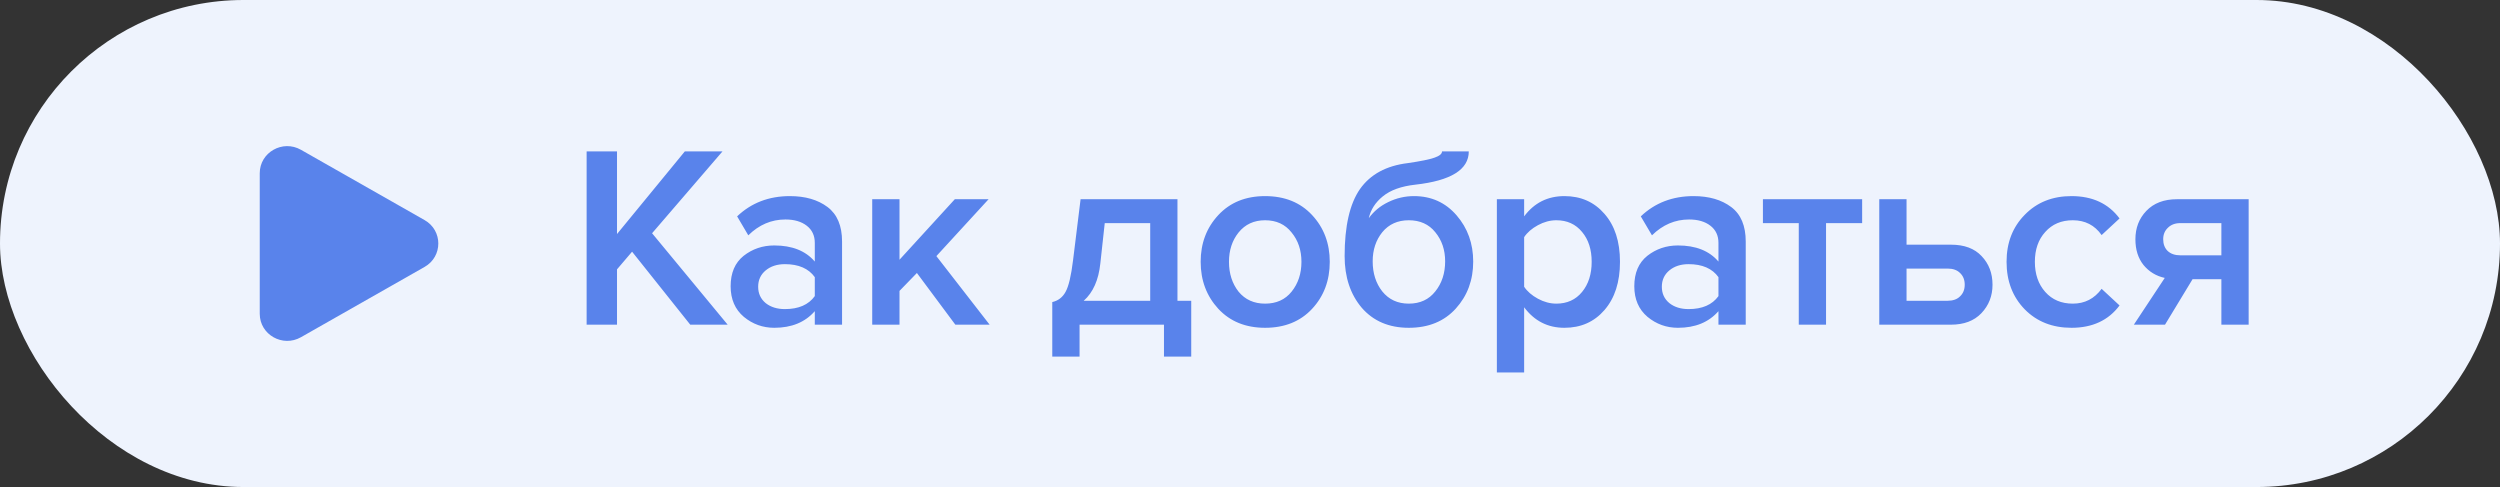
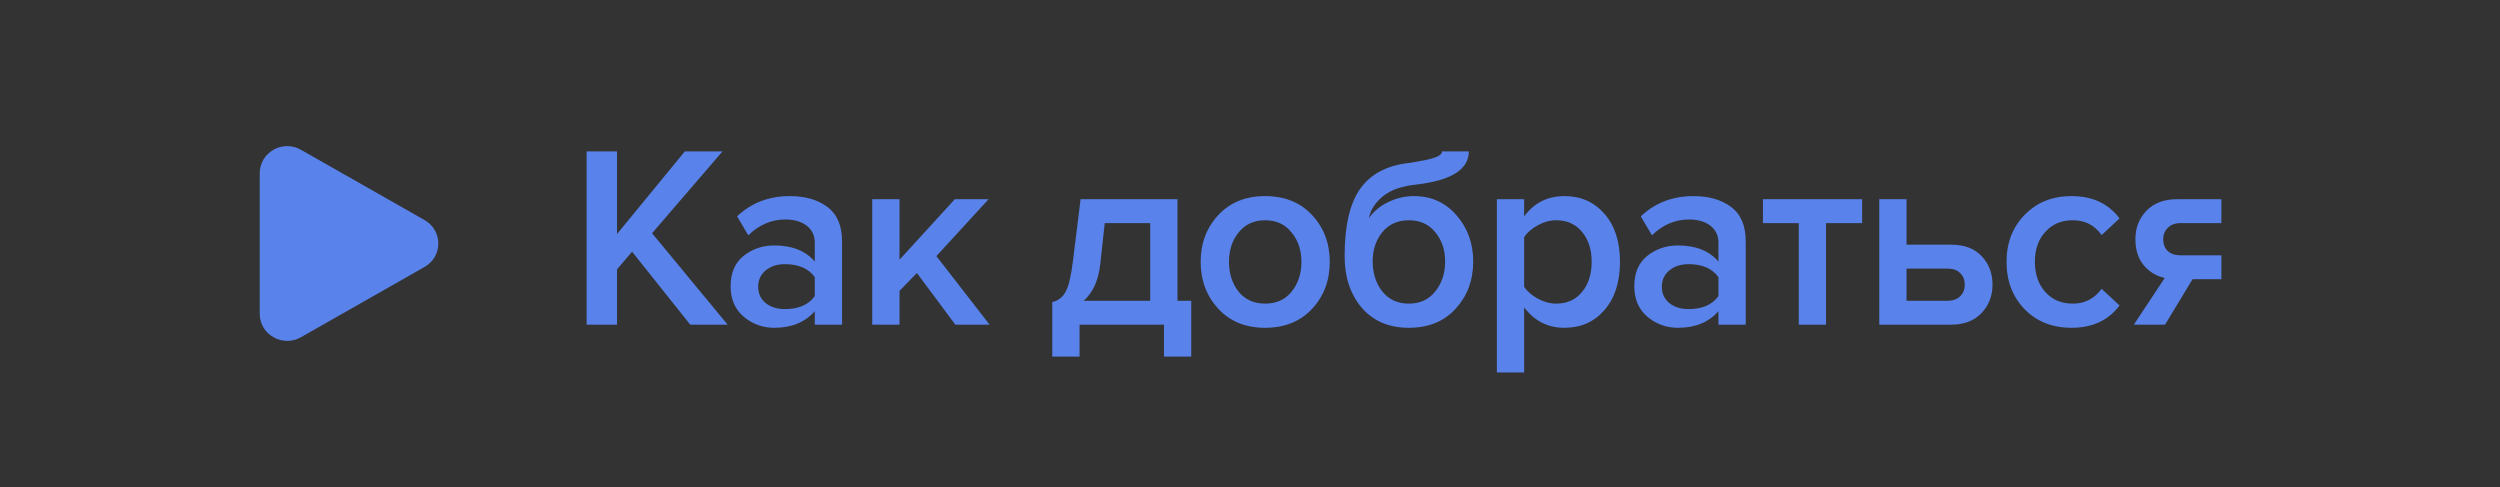
<svg xmlns="http://www.w3.org/2000/svg" width="154" height="30" viewBox="0 0 154 30" fill="none">
  <rect x="0" y="0" width="154" height="30" fill="#333333" stroke="none" />
-   <rect width="154" height="30" rx="15" fill="#EEF3FD" />
  <g clip-path="url(#clip0_1203_53)">
    <path d="M26.154 13.557C27.282 14.198 27.282 15.802 26.154 16.443L18.538 20.773C17.41 21.415 16 20.613 16 19.33L16 10.67C16 9.387 17.41 8.585 18.538 9.227L26.154 13.557Z" fill="#5983EB" />
  </g>
-   <path d="M44.824 20H42.52L38.936 15.504L38.008 16.592V20H36.136V9.328H38.008V14.416L42.184 9.328H44.504L40.168 14.368L44.824 20ZM51.871 20H50.191V19.168C49.594 19.851 48.762 20.192 47.695 20.192C46.991 20.192 46.367 19.968 45.823 19.52C45.279 19.061 45.007 18.432 45.007 17.632C45.007 16.811 45.274 16.187 45.807 15.76C46.351 15.333 46.98 15.12 47.695 15.12C48.794 15.12 49.626 15.451 50.191 16.112V14.96C50.191 14.512 50.026 14.16 49.695 13.904C49.364 13.648 48.927 13.52 48.383 13.52C47.519 13.52 46.757 13.845 46.095 14.496L45.407 13.328C46.282 12.496 47.364 12.08 48.655 12.08C49.605 12.08 50.378 12.304 50.975 12.752C51.572 13.2 51.871 13.909 51.871 14.88V20ZM48.351 19.04C49.194 19.04 49.807 18.773 50.191 18.24V17.072C49.807 16.539 49.194 16.272 48.351 16.272C47.871 16.272 47.477 16.4 47.167 16.656C46.858 16.912 46.703 17.248 46.703 17.664C46.703 18.08 46.858 18.416 47.167 18.672C47.477 18.917 47.871 19.04 48.351 19.04ZM60.961 20H58.849L56.481 16.816L55.409 17.92V20H53.729V12.272H55.409V16L58.817 12.272H60.897L57.681 15.776L60.961 20ZM64.82 21.968V18.608C65.183 18.523 65.455 18.315 65.636 17.984C65.829 17.643 65.983 16.992 66.1 16.032L66.564 12.272H72.532V18.528H73.38V21.968H71.701V20H66.501V21.968H64.82ZM68.052 13.744L67.781 16.224C67.674 17.248 67.332 18.016 66.757 18.528H70.853V13.744H68.052ZM77.929 20.192C76.734 20.192 75.775 19.803 75.049 19.024C74.324 18.235 73.961 17.269 73.961 16.128C73.961 14.987 74.324 14.027 75.049 13.248C75.775 12.469 76.734 12.08 77.929 12.08C79.135 12.08 80.1 12.469 80.825 13.248C81.55 14.027 81.913 14.987 81.913 16.128C81.913 17.28 81.55 18.245 80.825 19.024C80.1 19.803 79.135 20.192 77.929 20.192ZM77.929 18.704C78.623 18.704 79.166 18.459 79.561 17.968C79.966 17.467 80.169 16.853 80.169 16.128C80.169 15.413 79.966 14.811 79.561 14.32C79.166 13.819 78.623 13.568 77.929 13.568C77.246 13.568 76.703 13.819 76.297 14.32C75.903 14.811 75.705 15.413 75.705 16.128C75.705 16.853 75.903 17.467 76.297 17.968C76.703 18.459 77.246 18.704 77.929 18.704ZM86.781 18.704C87.474 18.704 88.018 18.453 88.413 17.952C88.818 17.451 89.021 16.832 89.021 16.096C89.021 15.392 88.818 14.795 88.413 14.304C88.018 13.813 87.474 13.568 86.781 13.568C86.098 13.568 85.554 13.813 85.149 14.304C84.754 14.795 84.557 15.392 84.557 16.096C84.557 16.832 84.754 17.451 85.149 17.952C85.554 18.453 86.098 18.704 86.781 18.704ZM89.677 19.008C88.962 19.797 87.997 20.192 86.781 20.192C85.565 20.192 84.6 19.781 83.885 18.96C83.181 18.128 82.829 17.067 82.829 15.776C82.829 13.931 83.144 12.555 83.773 11.648C84.413 10.741 85.394 10.208 86.717 10.048C87.517 9.931 88.066 9.819 88.365 9.712C88.674 9.605 88.829 9.477 88.829 9.328H90.477C90.477 10.448 89.378 11.131 87.181 11.376C86.317 11.472 85.65 11.712 85.181 12.096C84.722 12.469 84.434 12.917 84.317 13.44C84.626 13.013 85.026 12.683 85.517 12.448C86.018 12.203 86.546 12.08 87.101 12.08C88.168 12.08 89.042 12.475 89.725 13.264C90.408 14.053 90.749 15.003 90.749 16.112C90.749 17.253 90.392 18.219 89.677 19.008ZM96.367 20.192C95.343 20.192 94.517 19.771 93.887 18.928V22.944H92.207V12.272H93.887V13.328C94.506 12.496 95.333 12.08 96.367 12.08C97.381 12.08 98.202 12.443 98.831 13.168C99.471 13.893 99.791 14.88 99.791 16.128C99.791 17.376 99.471 18.368 98.831 19.104C98.202 19.829 97.381 20.192 96.367 20.192ZM95.871 18.704C96.533 18.704 97.061 18.464 97.455 17.984C97.85 17.504 98.047 16.885 98.047 16.128C98.047 15.371 97.85 14.757 97.455 14.288C97.061 13.808 96.533 13.568 95.871 13.568C95.487 13.568 95.109 13.669 94.735 13.872C94.362 14.075 94.079 14.32 93.887 14.608V17.664C94.079 17.952 94.362 18.197 94.735 18.4C95.109 18.603 95.487 18.704 95.871 18.704ZM107.537 20H105.857V19.168C105.26 19.851 104.428 20.192 103.361 20.192C102.657 20.192 102.033 19.968 101.489 19.52C100.945 19.061 100.673 18.432 100.673 17.632C100.673 16.811 100.94 16.187 101.473 15.76C102.017 15.333 102.647 15.12 103.361 15.12C104.46 15.12 105.292 15.451 105.857 16.112V14.96C105.857 14.512 105.692 14.16 105.361 13.904C105.031 13.648 104.593 13.52 104.049 13.52C103.185 13.52 102.423 13.845 101.761 14.496L101.073 13.328C101.948 12.496 103.031 12.08 104.321 12.08C105.271 12.08 106.044 12.304 106.641 12.752C107.239 13.2 107.537 13.909 107.537 14.88V20ZM104.017 19.04C104.86 19.04 105.473 18.773 105.857 18.24V17.072C105.473 16.539 104.86 16.272 104.017 16.272C103.537 16.272 103.143 16.4 102.833 16.656C102.524 16.912 102.369 17.248 102.369 17.664C102.369 18.08 102.524 18.416 102.833 18.672C103.143 18.917 103.537 19.04 104.017 19.04ZM112.484 20H110.804V13.744H108.596V12.272H114.708V13.744H112.484V20ZM115.763 12.272H117.443V15.072H120.179C121 15.072 121.63 15.307 122.067 15.776C122.515 16.245 122.739 16.832 122.739 17.536C122.739 18.229 122.51 18.816 122.051 19.296C121.603 19.765 120.979 20 120.179 20H115.763V12.272ZM119.971 16.544H117.443V18.528H119.971C120.302 18.528 120.558 18.437 120.739 18.256C120.931 18.075 121.027 17.835 121.027 17.536C121.027 17.237 120.931 16.997 120.739 16.816C120.558 16.635 120.302 16.544 119.971 16.544ZM127.604 20.192C126.43 20.192 125.47 19.813 124.724 19.056C123.977 18.288 123.604 17.312 123.604 16.128C123.604 14.955 123.977 13.989 124.724 13.232C125.47 12.464 126.43 12.08 127.604 12.08C128.894 12.08 129.881 12.539 130.564 13.456L129.46 14.48C129.033 13.872 128.441 13.568 127.684 13.568C126.98 13.568 126.414 13.808 125.988 14.288C125.561 14.757 125.348 15.371 125.348 16.128C125.348 16.885 125.561 17.504 125.988 17.984C126.414 18.464 126.98 18.704 127.684 18.704C128.42 18.704 129.012 18.4 129.46 17.792L130.564 18.816C129.881 19.733 128.894 20.192 127.604 20.192ZM133.365 20H131.445L133.349 17.12C132.815 17.003 132.378 16.736 132.037 16.32C131.706 15.904 131.541 15.376 131.541 14.736C131.541 14.043 131.765 13.461 132.213 12.992C132.671 12.512 133.301 12.272 134.101 12.272H138.517V20H136.837V17.2H135.061L133.365 20ZM134.309 15.728H136.837V13.744H134.309C133.989 13.744 133.733 13.84 133.541 14.032C133.349 14.213 133.253 14.448 133.253 14.736C133.253 15.035 133.343 15.275 133.525 15.456C133.717 15.637 133.978 15.728 134.309 15.728Z" fill="#5983EB" />
+   <path d="M44.824 20H42.52L38.936 15.504L38.008 16.592V20H36.136V9.328H38.008V14.416L42.184 9.328H44.504L40.168 14.368L44.824 20ZM51.871 20H50.191V19.168C49.594 19.851 48.762 20.192 47.695 20.192C46.991 20.192 46.367 19.968 45.823 19.52C45.279 19.061 45.007 18.432 45.007 17.632C45.007 16.811 45.274 16.187 45.807 15.76C46.351 15.333 46.98 15.12 47.695 15.12C48.794 15.12 49.626 15.451 50.191 16.112V14.96C50.191 14.512 50.026 14.16 49.695 13.904C49.364 13.648 48.927 13.52 48.383 13.52C47.519 13.52 46.757 13.845 46.095 14.496L45.407 13.328C46.282 12.496 47.364 12.08 48.655 12.08C49.605 12.08 50.378 12.304 50.975 12.752C51.572 13.2 51.871 13.909 51.871 14.88V20ZM48.351 19.04C49.194 19.04 49.807 18.773 50.191 18.24V17.072C49.807 16.539 49.194 16.272 48.351 16.272C47.871 16.272 47.477 16.4 47.167 16.656C46.858 16.912 46.703 17.248 46.703 17.664C46.703 18.08 46.858 18.416 47.167 18.672C47.477 18.917 47.871 19.04 48.351 19.04ZM60.961 20H58.849L56.481 16.816L55.409 17.92V20H53.729V12.272H55.409V16L58.817 12.272H60.897L57.681 15.776L60.961 20ZM64.82 21.968V18.608C65.183 18.523 65.455 18.315 65.636 17.984C65.829 17.643 65.983 16.992 66.1 16.032L66.564 12.272H72.532V18.528H73.38V21.968H71.701V20H66.501V21.968H64.82ZM68.052 13.744L67.781 16.224C67.674 17.248 67.332 18.016 66.757 18.528H70.853V13.744H68.052ZM77.929 20.192C76.734 20.192 75.775 19.803 75.049 19.024C74.324 18.235 73.961 17.269 73.961 16.128C73.961 14.987 74.324 14.027 75.049 13.248C75.775 12.469 76.734 12.08 77.929 12.08C79.135 12.08 80.1 12.469 80.825 13.248C81.55 14.027 81.913 14.987 81.913 16.128C81.913 17.28 81.55 18.245 80.825 19.024C80.1 19.803 79.135 20.192 77.929 20.192ZM77.929 18.704C78.623 18.704 79.166 18.459 79.561 17.968C79.966 17.467 80.169 16.853 80.169 16.128C80.169 15.413 79.966 14.811 79.561 14.32C79.166 13.819 78.623 13.568 77.929 13.568C77.246 13.568 76.703 13.819 76.297 14.32C75.903 14.811 75.705 15.413 75.705 16.128C75.705 16.853 75.903 17.467 76.297 17.968C76.703 18.459 77.246 18.704 77.929 18.704ZM86.781 18.704C87.474 18.704 88.018 18.453 88.413 17.952C88.818 17.451 89.021 16.832 89.021 16.096C89.021 15.392 88.818 14.795 88.413 14.304C88.018 13.813 87.474 13.568 86.781 13.568C86.098 13.568 85.554 13.813 85.149 14.304C84.754 14.795 84.557 15.392 84.557 16.096C84.557 16.832 84.754 17.451 85.149 17.952C85.554 18.453 86.098 18.704 86.781 18.704ZM89.677 19.008C88.962 19.797 87.997 20.192 86.781 20.192C85.565 20.192 84.6 19.781 83.885 18.96C83.181 18.128 82.829 17.067 82.829 15.776C82.829 13.931 83.144 12.555 83.773 11.648C84.413 10.741 85.394 10.208 86.717 10.048C87.517 9.931 88.066 9.819 88.365 9.712C88.674 9.605 88.829 9.477 88.829 9.328H90.477C90.477 10.448 89.378 11.131 87.181 11.376C86.317 11.472 85.65 11.712 85.181 12.096C84.722 12.469 84.434 12.917 84.317 13.44C84.626 13.013 85.026 12.683 85.517 12.448C86.018 12.203 86.546 12.08 87.101 12.08C88.168 12.08 89.042 12.475 89.725 13.264C90.408 14.053 90.749 15.003 90.749 16.112C90.749 17.253 90.392 18.219 89.677 19.008ZM96.367 20.192C95.343 20.192 94.517 19.771 93.887 18.928V22.944H92.207V12.272H93.887V13.328C94.506 12.496 95.333 12.08 96.367 12.08C97.381 12.08 98.202 12.443 98.831 13.168C99.471 13.893 99.791 14.88 99.791 16.128C99.791 17.376 99.471 18.368 98.831 19.104C98.202 19.829 97.381 20.192 96.367 20.192ZM95.871 18.704C96.533 18.704 97.061 18.464 97.455 17.984C97.85 17.504 98.047 16.885 98.047 16.128C98.047 15.371 97.85 14.757 97.455 14.288C97.061 13.808 96.533 13.568 95.871 13.568C95.487 13.568 95.109 13.669 94.735 13.872C94.362 14.075 94.079 14.32 93.887 14.608V17.664C94.079 17.952 94.362 18.197 94.735 18.4C95.109 18.603 95.487 18.704 95.871 18.704ZM107.537 20H105.857V19.168C105.26 19.851 104.428 20.192 103.361 20.192C102.657 20.192 102.033 19.968 101.489 19.52C100.945 19.061 100.673 18.432 100.673 17.632C100.673 16.811 100.94 16.187 101.473 15.76C102.017 15.333 102.647 15.12 103.361 15.12C104.46 15.12 105.292 15.451 105.857 16.112V14.96C105.857 14.512 105.692 14.16 105.361 13.904C105.031 13.648 104.593 13.52 104.049 13.52C103.185 13.52 102.423 13.845 101.761 14.496L101.073 13.328C101.948 12.496 103.031 12.08 104.321 12.08C105.271 12.08 106.044 12.304 106.641 12.752C107.239 13.2 107.537 13.909 107.537 14.88V20ZM104.017 19.04C104.86 19.04 105.473 18.773 105.857 18.24V17.072C105.473 16.539 104.86 16.272 104.017 16.272C103.537 16.272 103.143 16.4 102.833 16.656C102.524 16.912 102.369 17.248 102.369 17.664C102.369 18.08 102.524 18.416 102.833 18.672C103.143 18.917 103.537 19.04 104.017 19.04ZM112.484 20H110.804V13.744H108.596V12.272H114.708V13.744H112.484V20ZM115.763 12.272H117.443V15.072H120.179C121 15.072 121.63 15.307 122.067 15.776C122.515 16.245 122.739 16.832 122.739 17.536C122.739 18.229 122.51 18.816 122.051 19.296C121.603 19.765 120.979 20 120.179 20H115.763V12.272ZM119.971 16.544H117.443V18.528H119.971C120.302 18.528 120.558 18.437 120.739 18.256C120.931 18.075 121.027 17.835 121.027 17.536C121.027 17.237 120.931 16.997 120.739 16.816C120.558 16.635 120.302 16.544 119.971 16.544ZM127.604 20.192C126.43 20.192 125.47 19.813 124.724 19.056C123.977 18.288 123.604 17.312 123.604 16.128C123.604 14.955 123.977 13.989 124.724 13.232C125.47 12.464 126.43 12.08 127.604 12.08C128.894 12.08 129.881 12.539 130.564 13.456L129.46 14.48C129.033 13.872 128.441 13.568 127.684 13.568C126.98 13.568 126.414 13.808 125.988 14.288C125.561 14.757 125.348 15.371 125.348 16.128C125.348 16.885 125.561 17.504 125.988 17.984C126.414 18.464 126.98 18.704 127.684 18.704C128.42 18.704 129.012 18.4 129.46 17.792L130.564 18.816C129.881 19.733 128.894 20.192 127.604 20.192ZM133.365 20H131.445L133.349 17.12C132.815 17.003 132.378 16.736 132.037 16.32C131.706 15.904 131.541 15.376 131.541 14.736C131.541 14.043 131.765 13.461 132.213 12.992C132.671 12.512 133.301 12.272 134.101 12.272H138.517H136.837V17.2H135.061L133.365 20ZM134.309 15.728H136.837V13.744H134.309C133.989 13.744 133.733 13.84 133.541 14.032C133.349 14.213 133.253 14.448 133.253 14.736C133.253 15.035 133.343 15.275 133.525 15.456C133.717 15.637 133.978 15.728 134.309 15.728Z" fill="#5983EB" />
  <defs>
    <clipPath id="clip0_1203_53">
      <rect width="11" height="12" fill="white" transform="translate(16 9)" />
    </clipPath>
  </defs>
</svg>